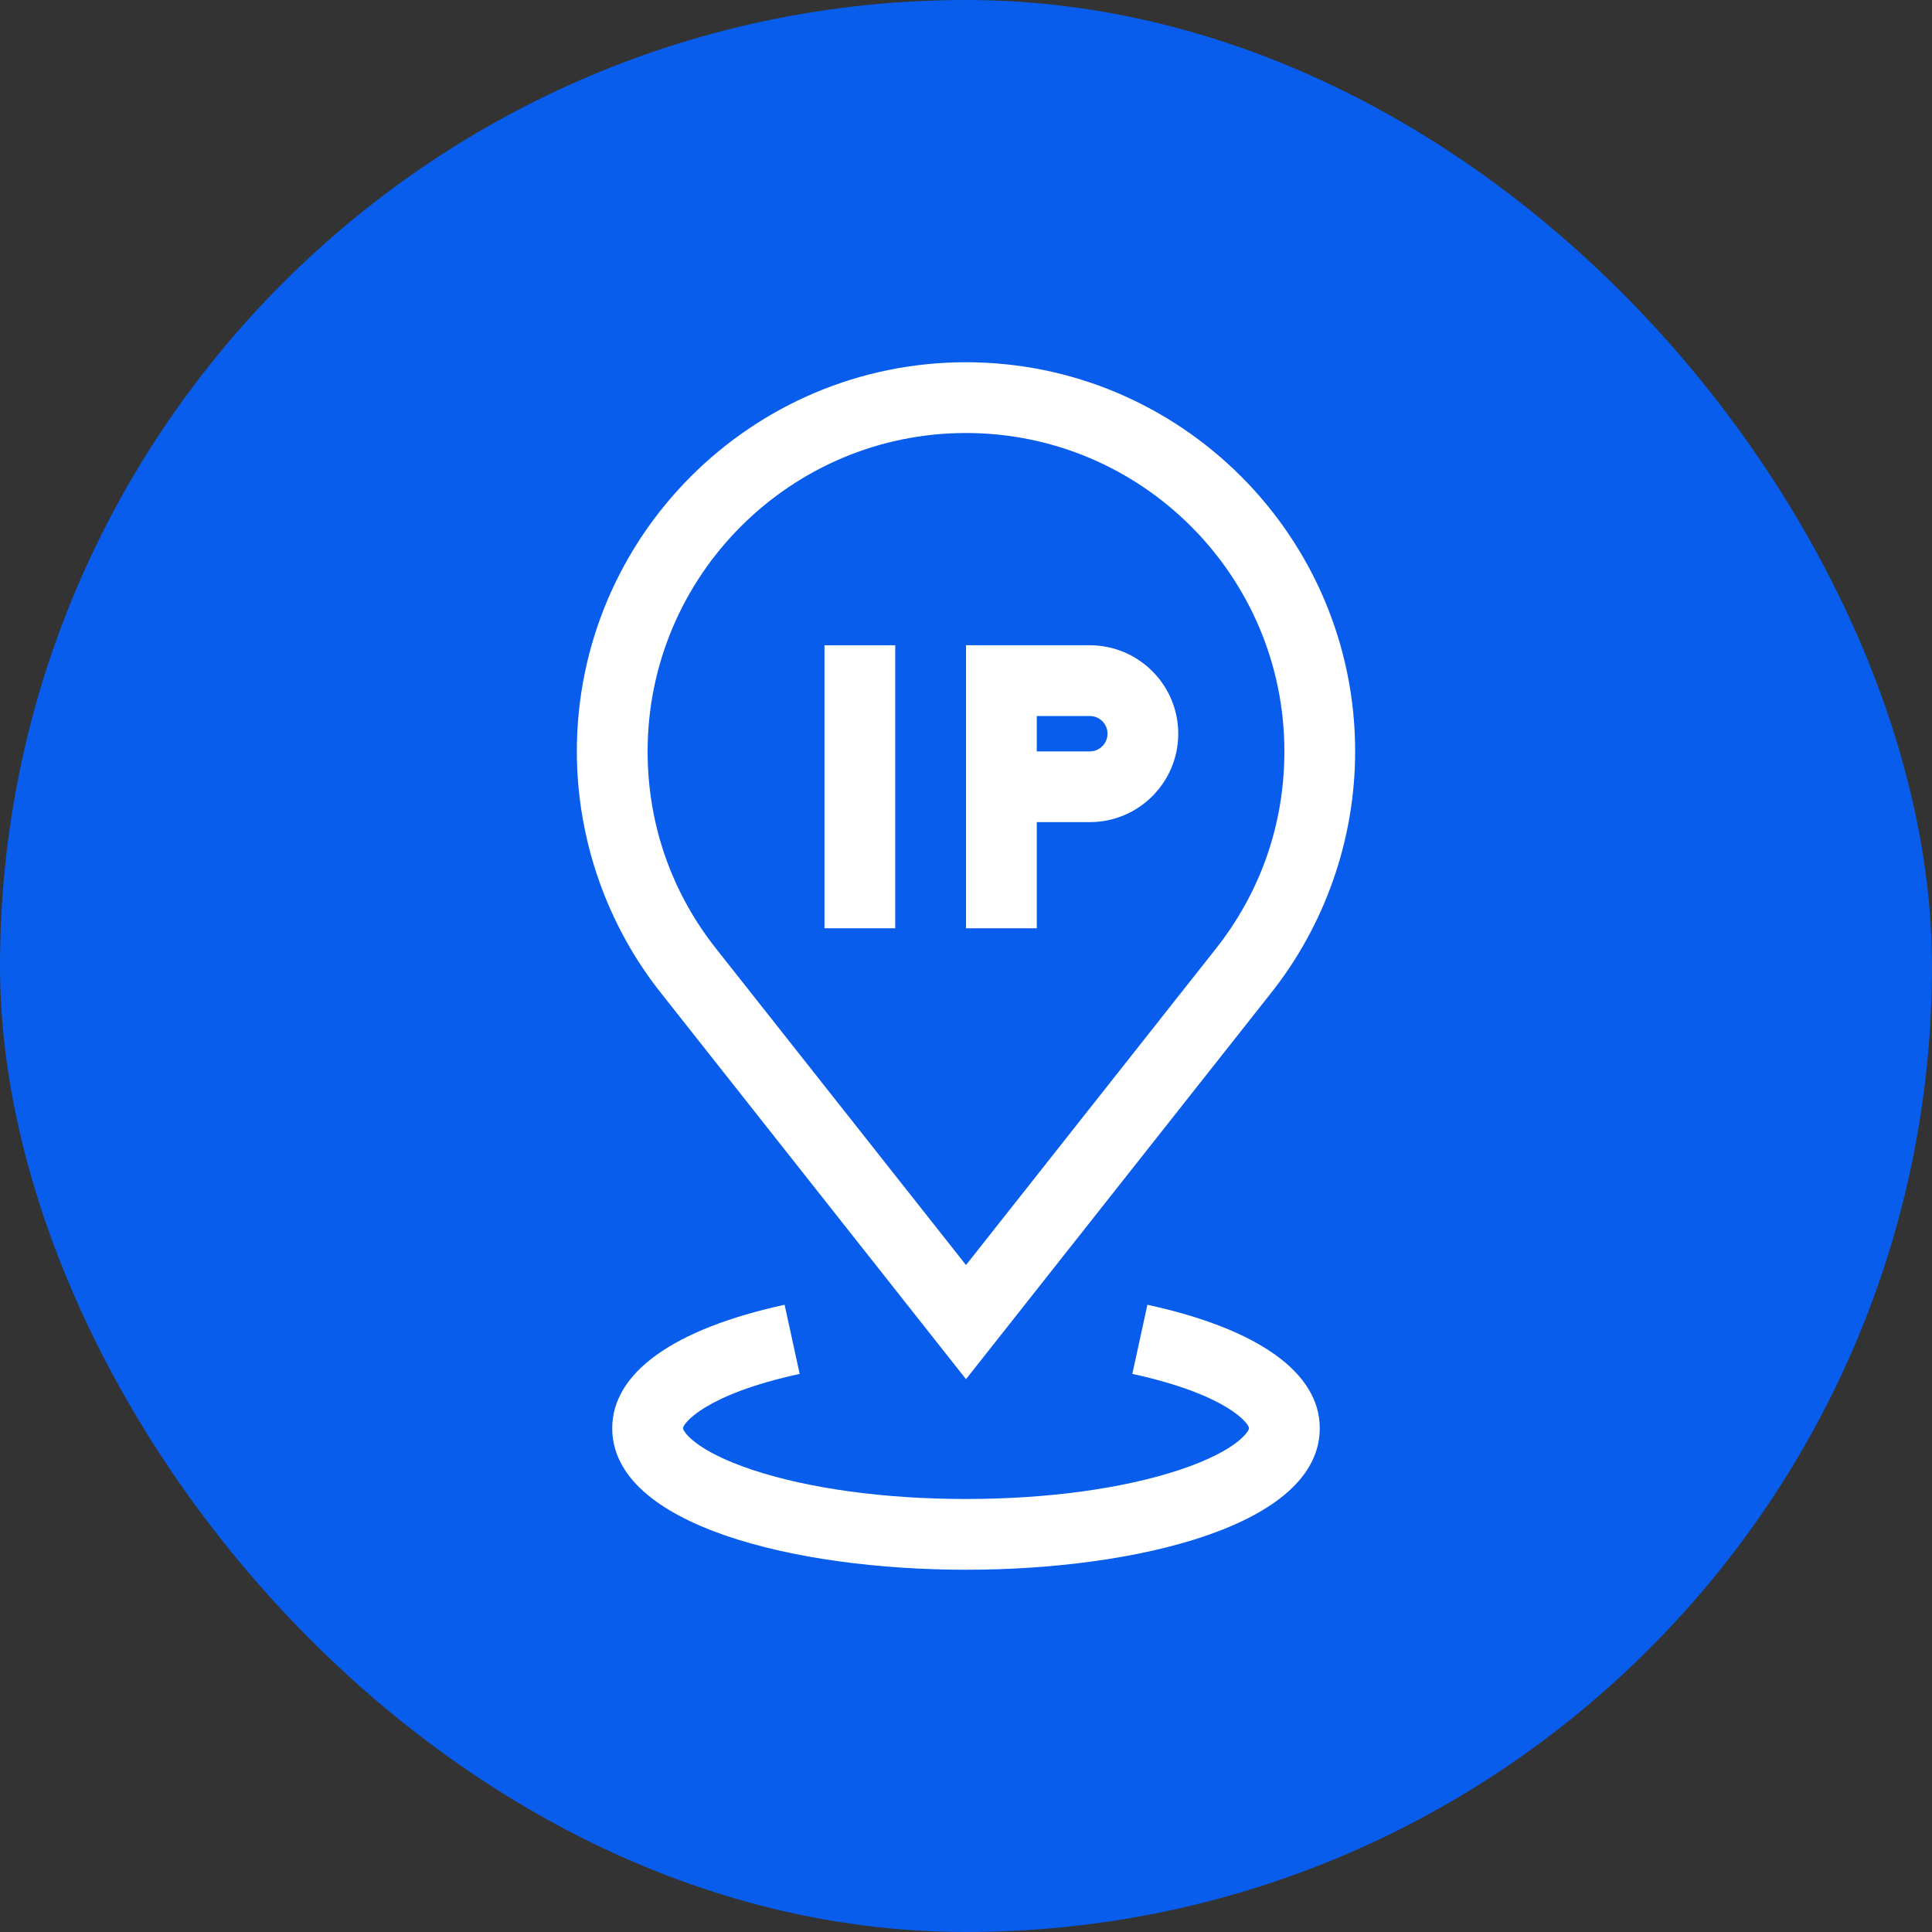
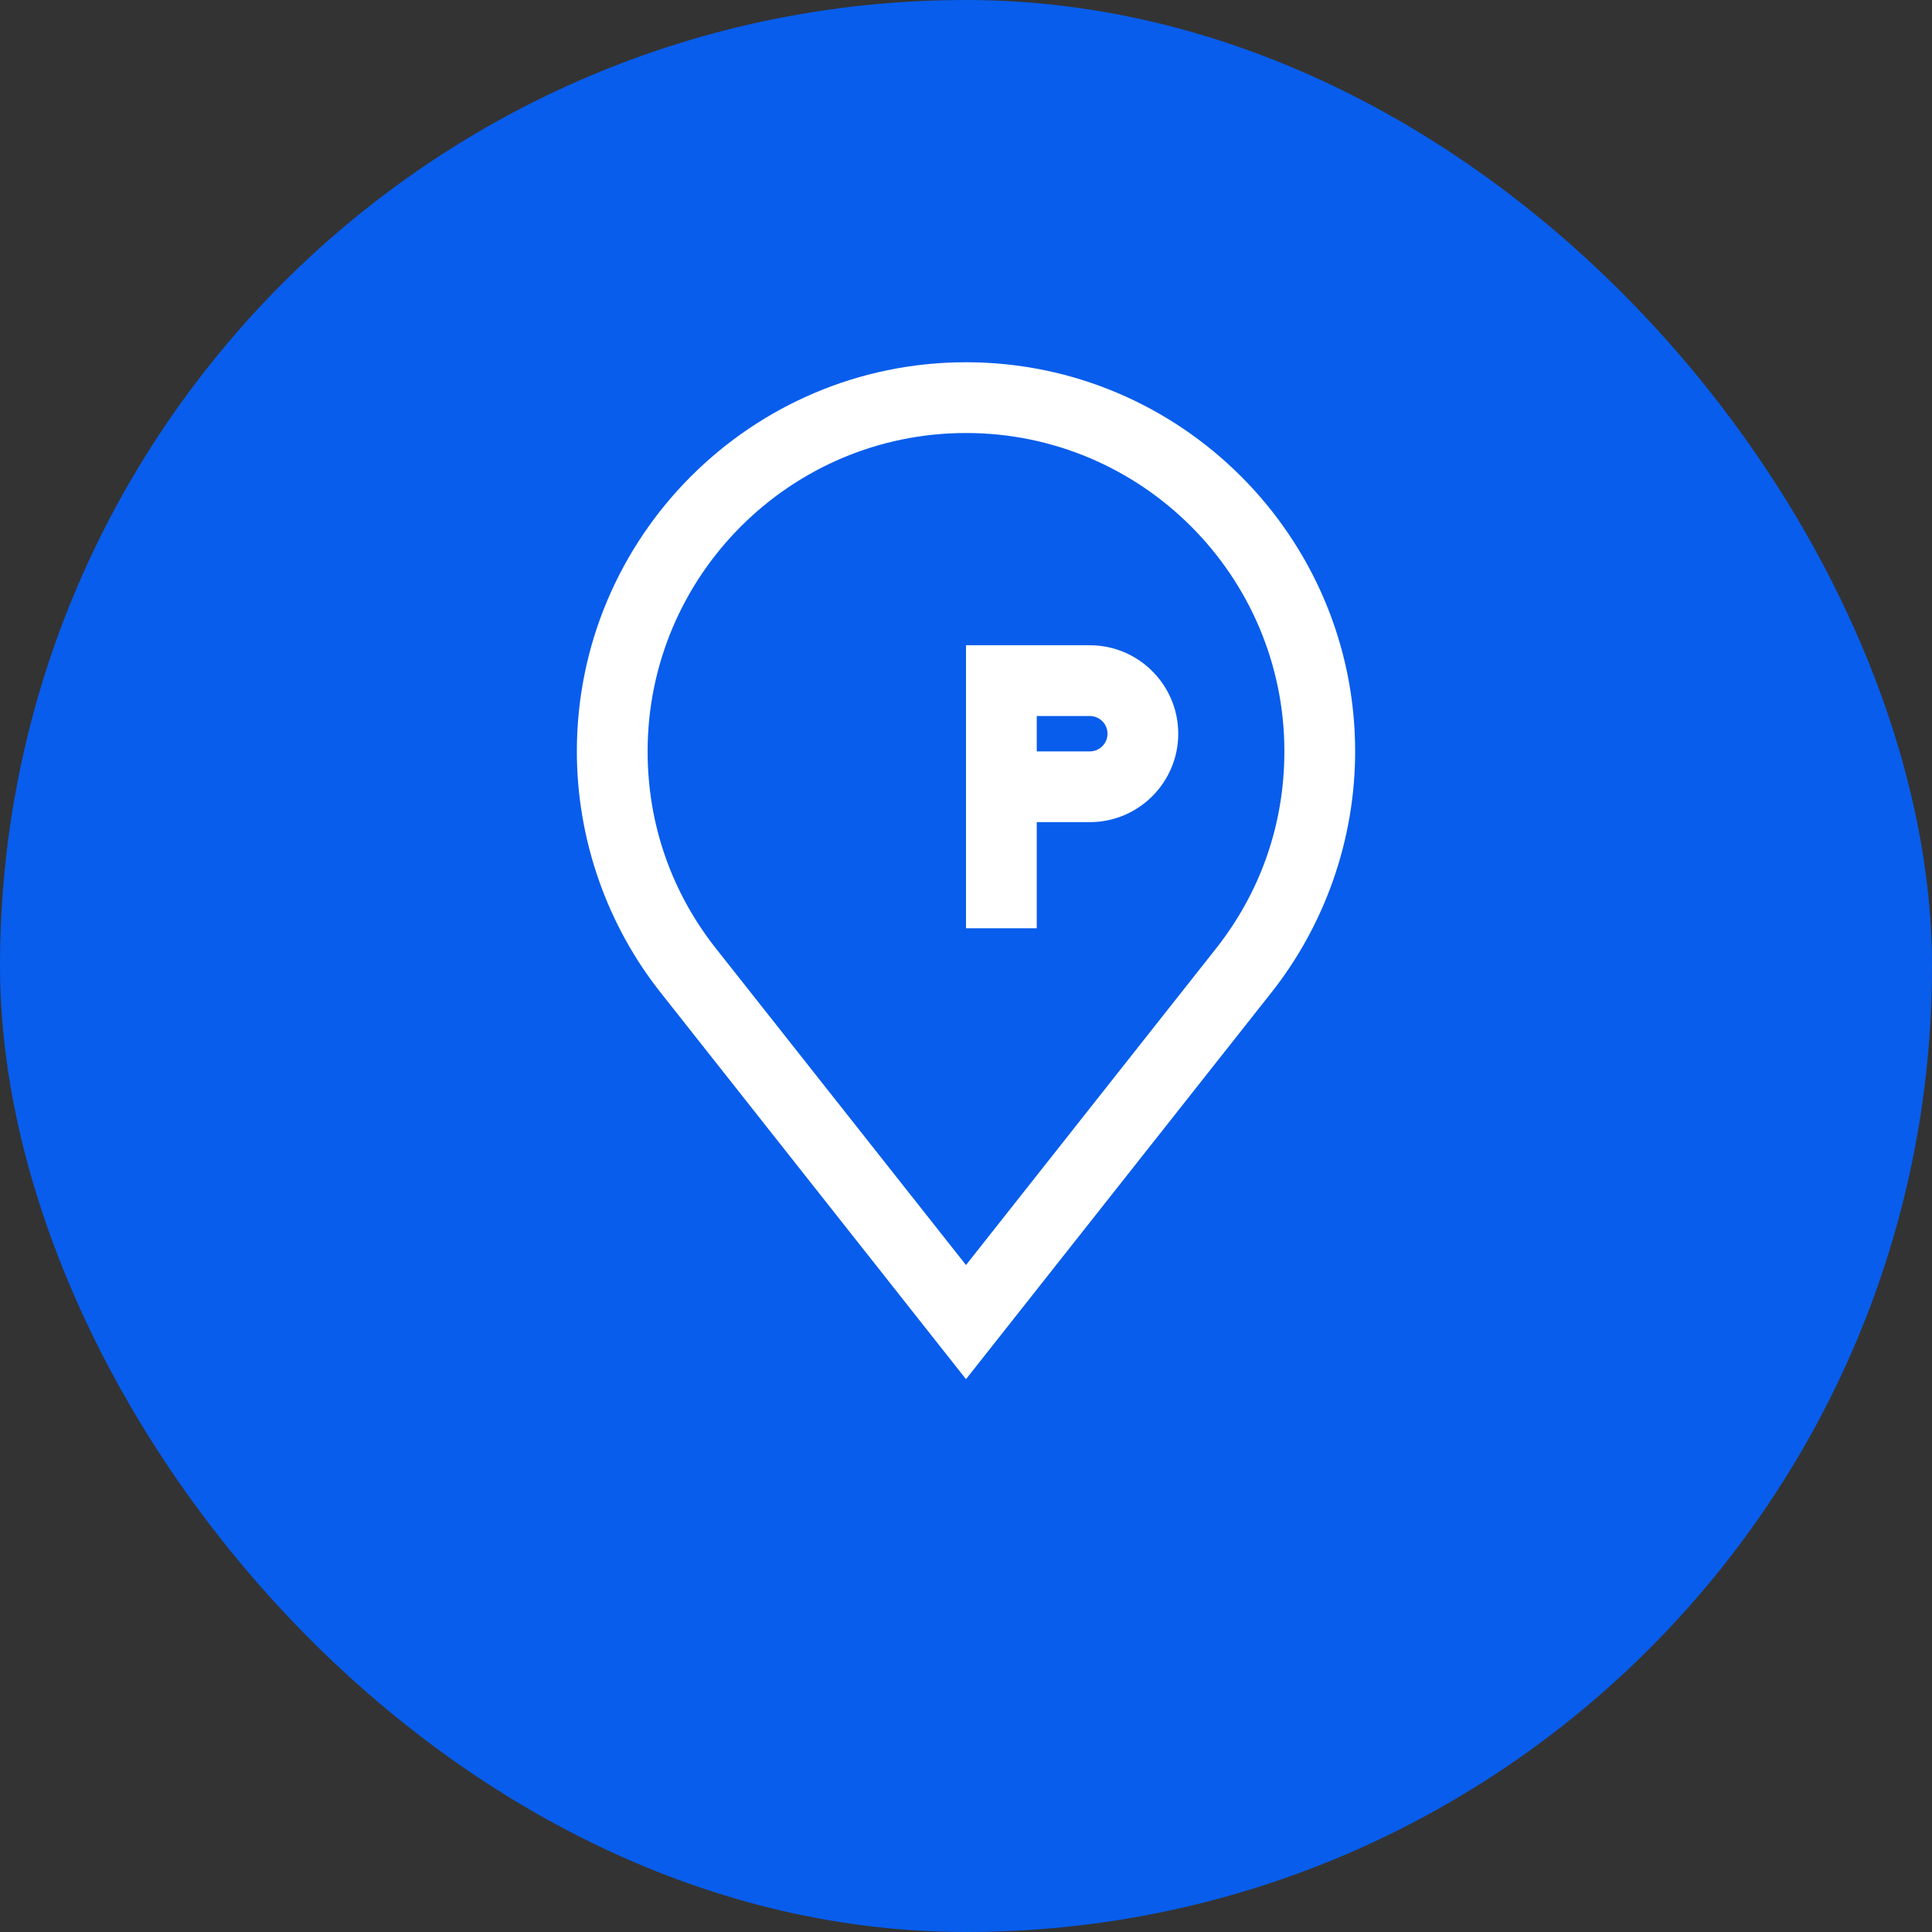
<svg xmlns="http://www.w3.org/2000/svg" width="64" height="64" viewBox="0 0 64 64" fill="none">
  <rect x="0" y="0" width="64" height="64" fill="#333333" stroke="none" />
  <rect width="64" height="64" rx="32" fill="#085DEC" />
-   <path d="M27.312 21.375H29.656V30.75H27.312V21.375Z" fill="white" />
  <path d="M34.344 27.234H36.102C37.717 27.234 39.031 25.92 39.031 24.305C39.031 22.689 37.717 21.375 36.102 21.375H32V26.062V27.234V30.75H34.344V27.234ZM34.344 23.719H36.102C36.425 23.719 36.688 23.982 36.688 24.305C36.688 24.628 36.425 24.891 36.102 24.891H34.344V23.719Z" fill="white" />
-   <path d="M38.009 43.222L37.51 45.512C40.662 46.198 41.375 47.163 41.375 47.312C41.375 47.413 40.977 48.056 39.087 48.687C37.212 49.312 34.694 49.656 32 49.656C29.305 49.656 26.788 49.312 24.913 48.687C23.023 48.056 22.625 47.413 22.625 47.312C22.625 47.163 23.338 46.198 26.49 45.512L25.991 43.222C22.309 44.023 20.281 45.476 20.281 47.312C20.281 50.533 26.356 52 32 52C37.644 52 43.719 50.533 43.719 47.312C43.719 45.476 41.691 44.023 38.009 43.222Z" fill="white" />
  <path d="M32 45.687L42.067 32.942C43.888 30.668 44.891 27.809 44.891 24.891C44.891 17.783 39.108 12 32 12C24.892 12 19.109 17.783 19.109 24.891C19.109 27.809 20.112 30.668 21.928 32.936L32 45.687ZM32 14.344C37.816 14.344 42.547 19.075 42.547 24.891C42.547 27.313 41.748 29.591 40.233 31.483L32 41.906L23.762 31.477C22.252 29.591 21.453 27.313 21.453 24.891C21.453 19.075 26.184 14.344 32 14.344Z" fill="white" />
</svg>